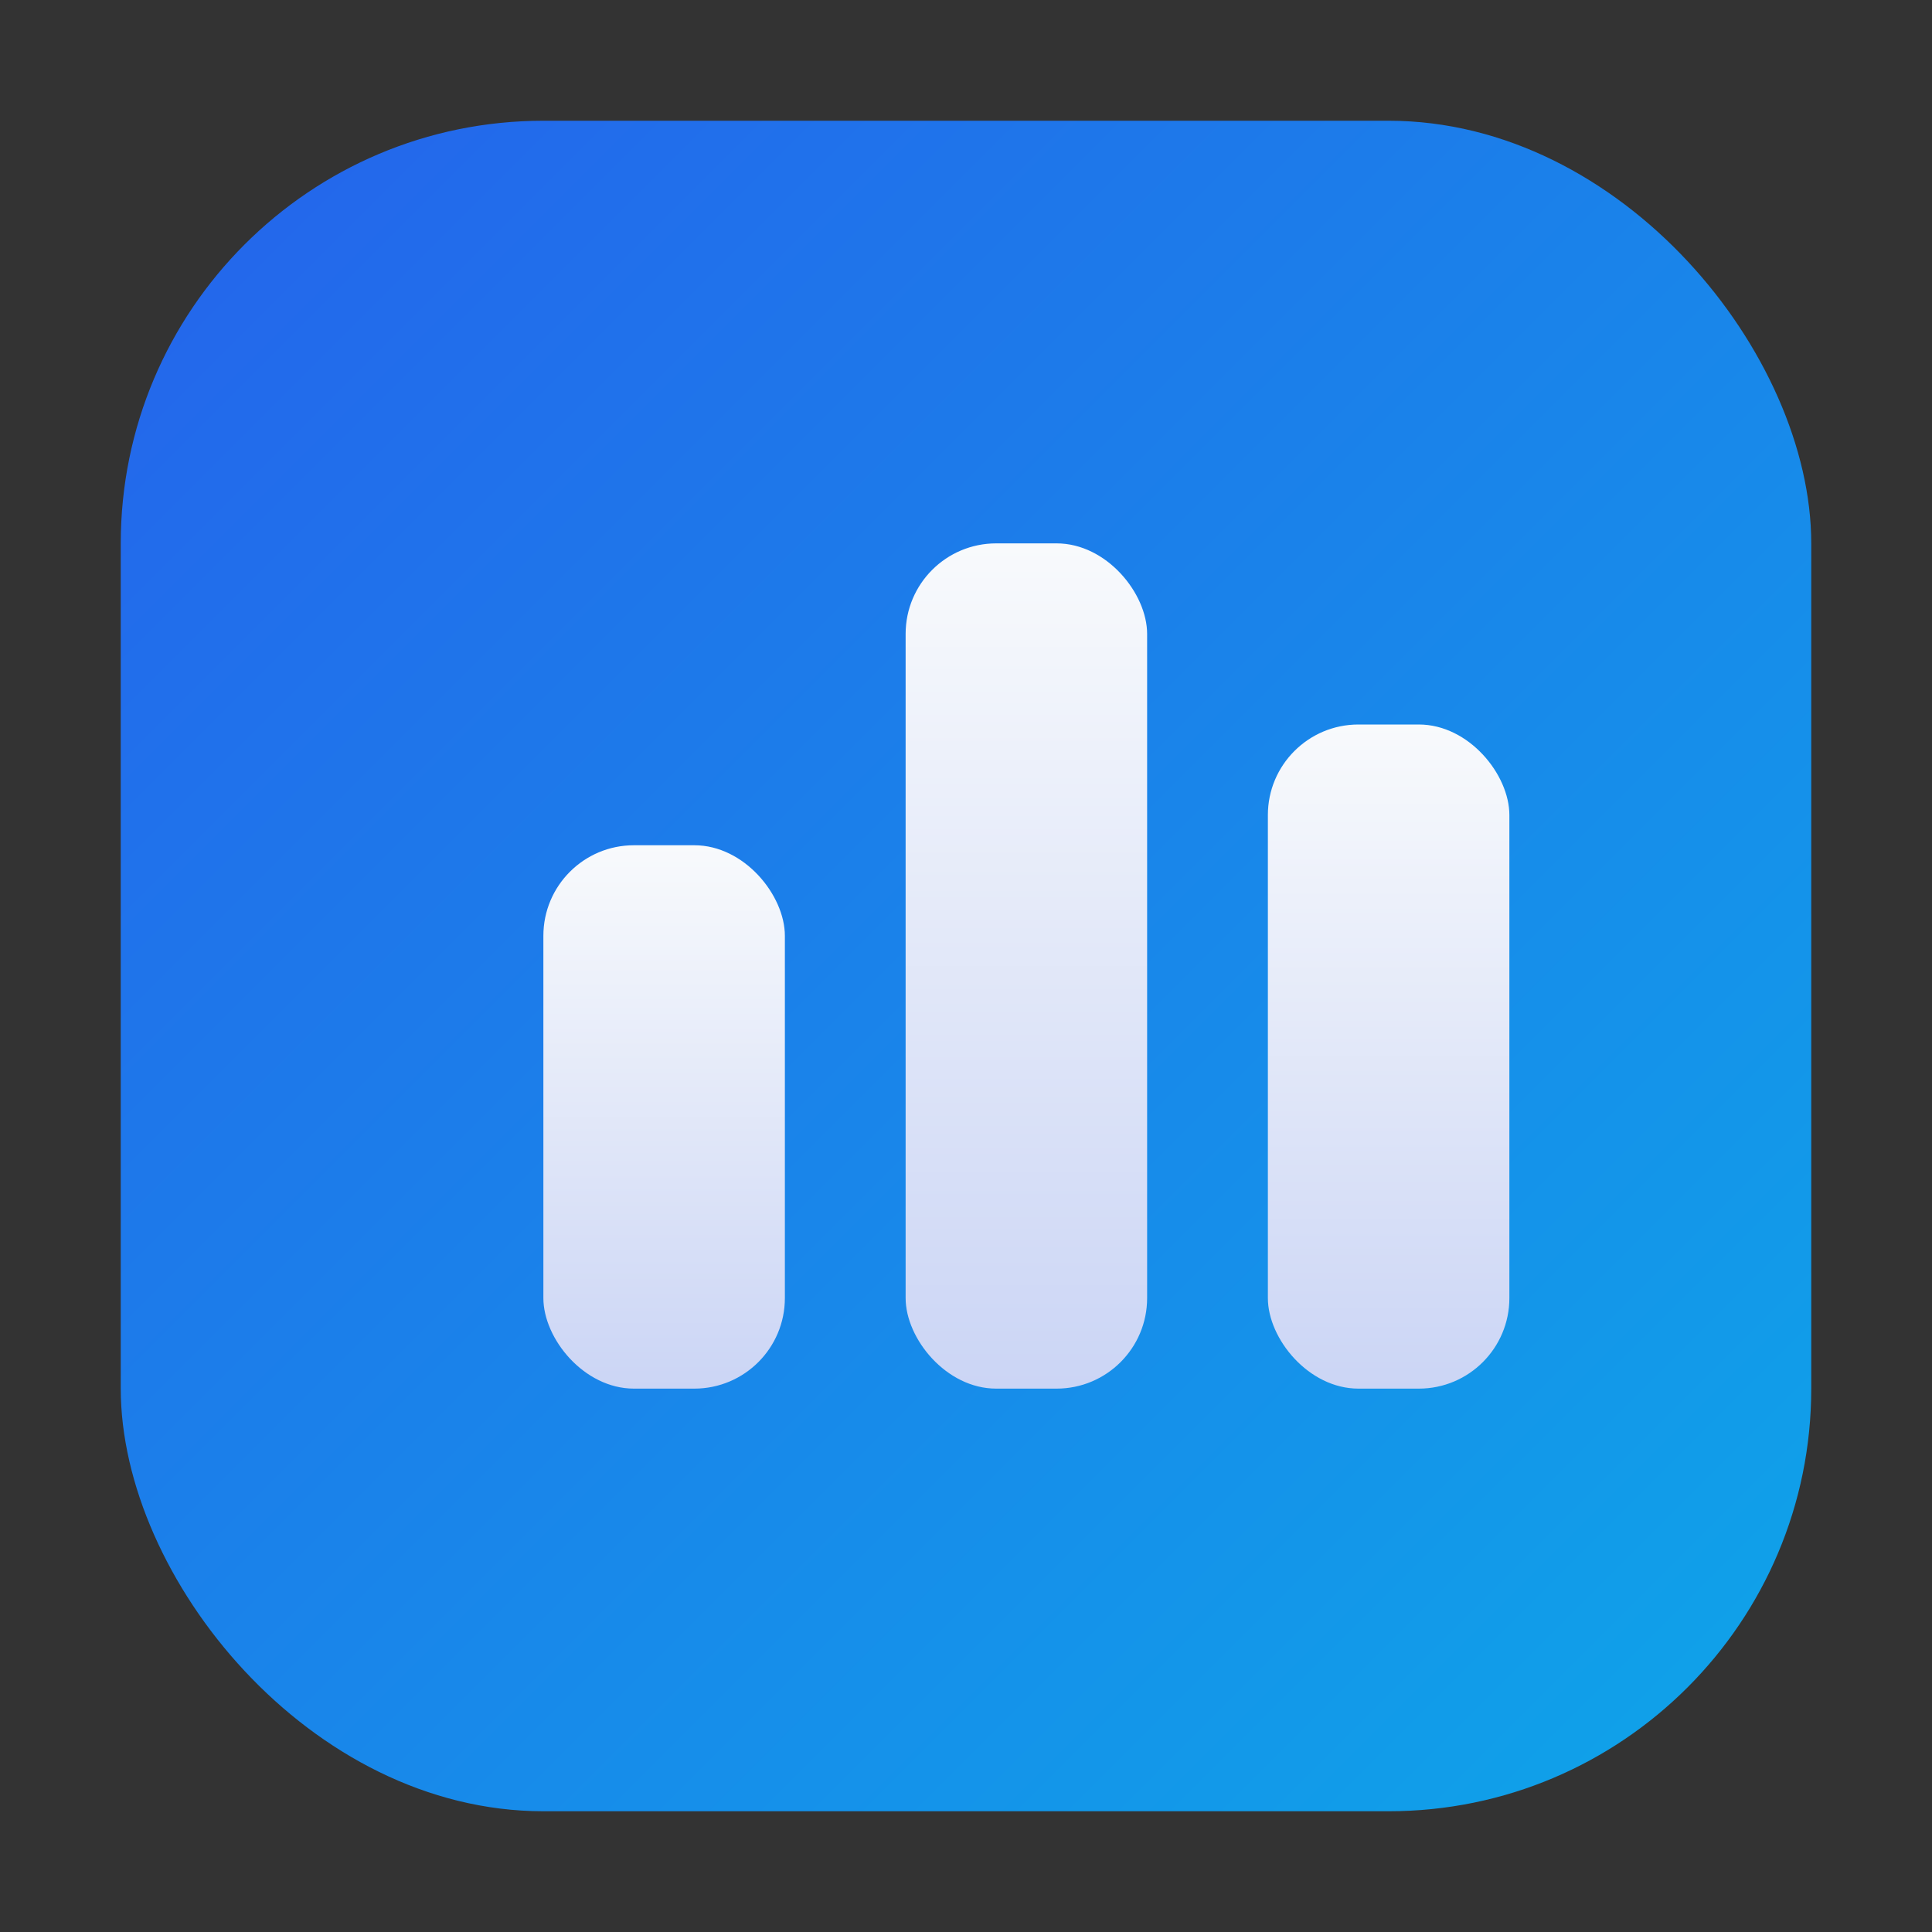
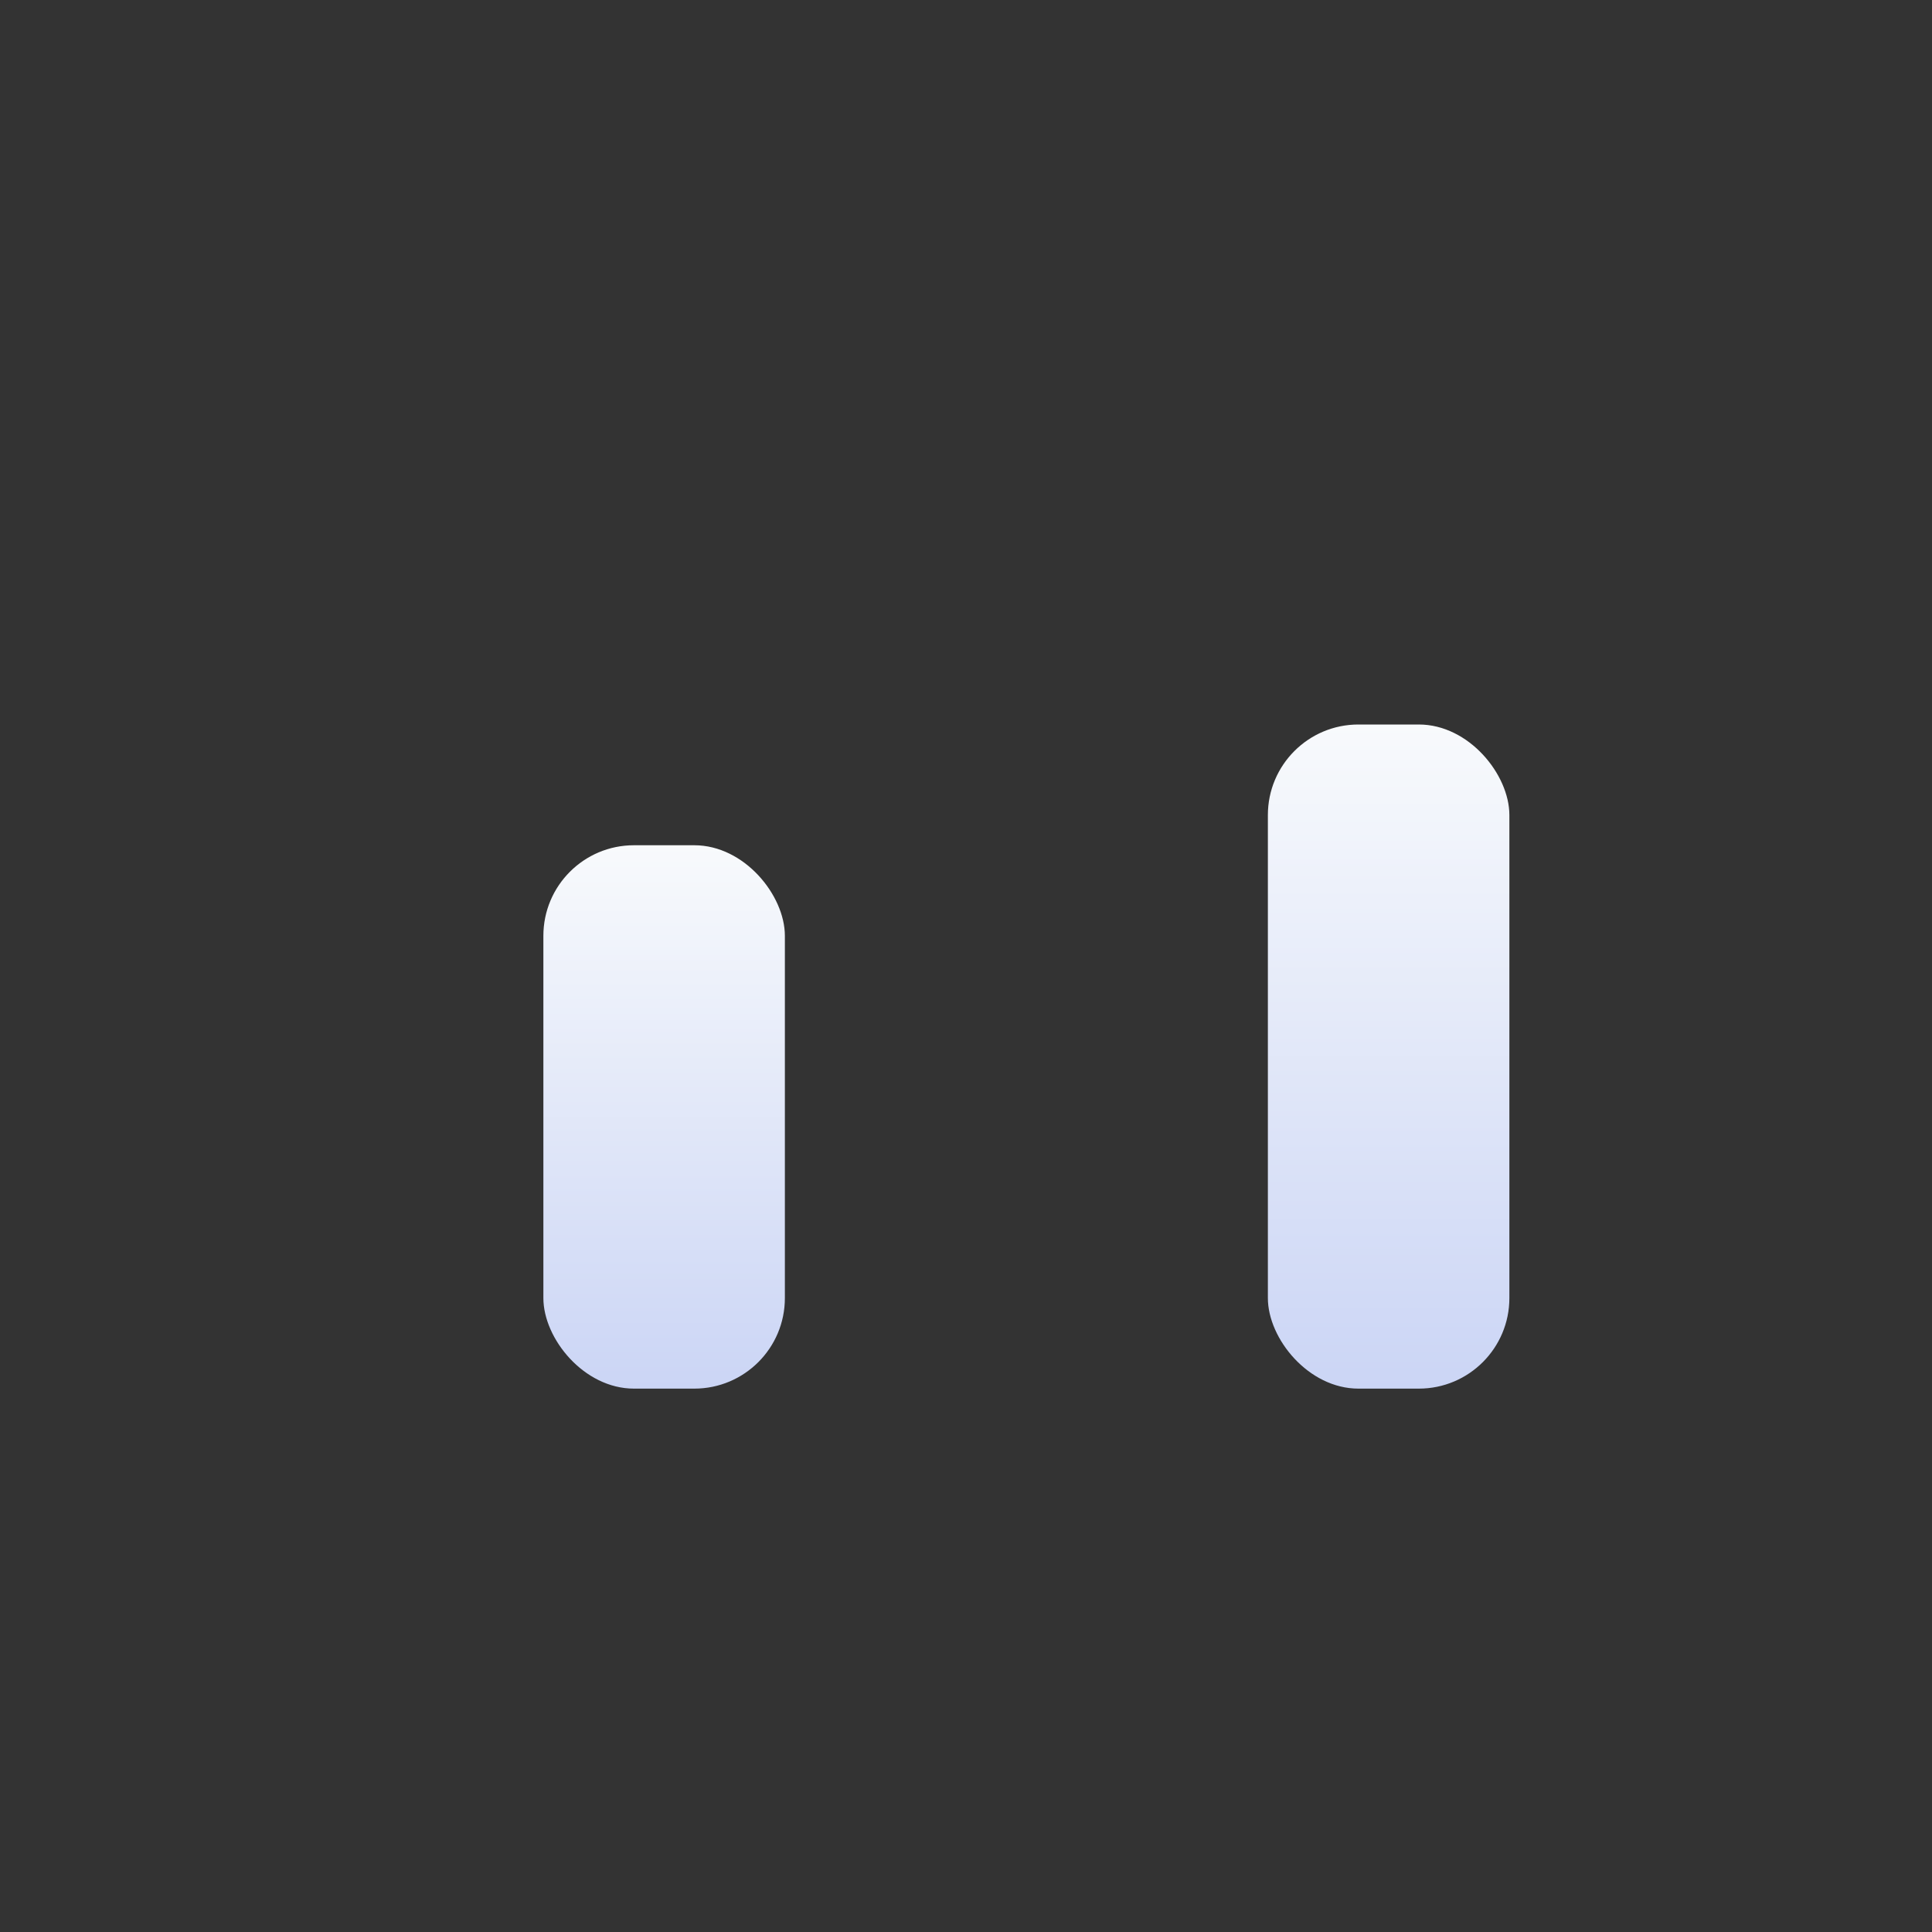
<svg xmlns="http://www.w3.org/2000/svg" viewBox="0 0 64 64" role="img" aria-labelledby="title desc">
  <rect x="0" y="0" width="64" height="64" fill="#333333" stroke="none" />
  <title id="title">GenBI Favicon</title>
  <desc id="desc">Stylized business intelligence bars inside a rounded square gradient</desc>
  <defs>
    <linearGradient id="bgGradient" x1="0%" y1="0%" x2="100%" y2="100%">
      <stop offset="0%" stop-color="#2563eb" />
      <stop offset="100%" stop-color="#0ea5e9" />
    </linearGradient>
    <linearGradient id="barGradient" x1="0%" y1="0%" x2="0%" y2="100%">
      <stop offset="0%" stop-color="#f8fafc" />
      <stop offset="100%" stop-color="#cbd5f5" />
    </linearGradient>
  </defs>
-   <rect x="4" y="4" width="56" height="56" rx="14" fill="url(#bgGradient)" />
  <g fill="url(#barGradient)">
    <rect x="18" y="28" width="8" height="18" rx="3" />
-     <rect x="30" y="18" width="8" height="28" rx="3" />
    <rect x="42" y="24" width="8" height="22" rx="3" />
  </g>
</svg>